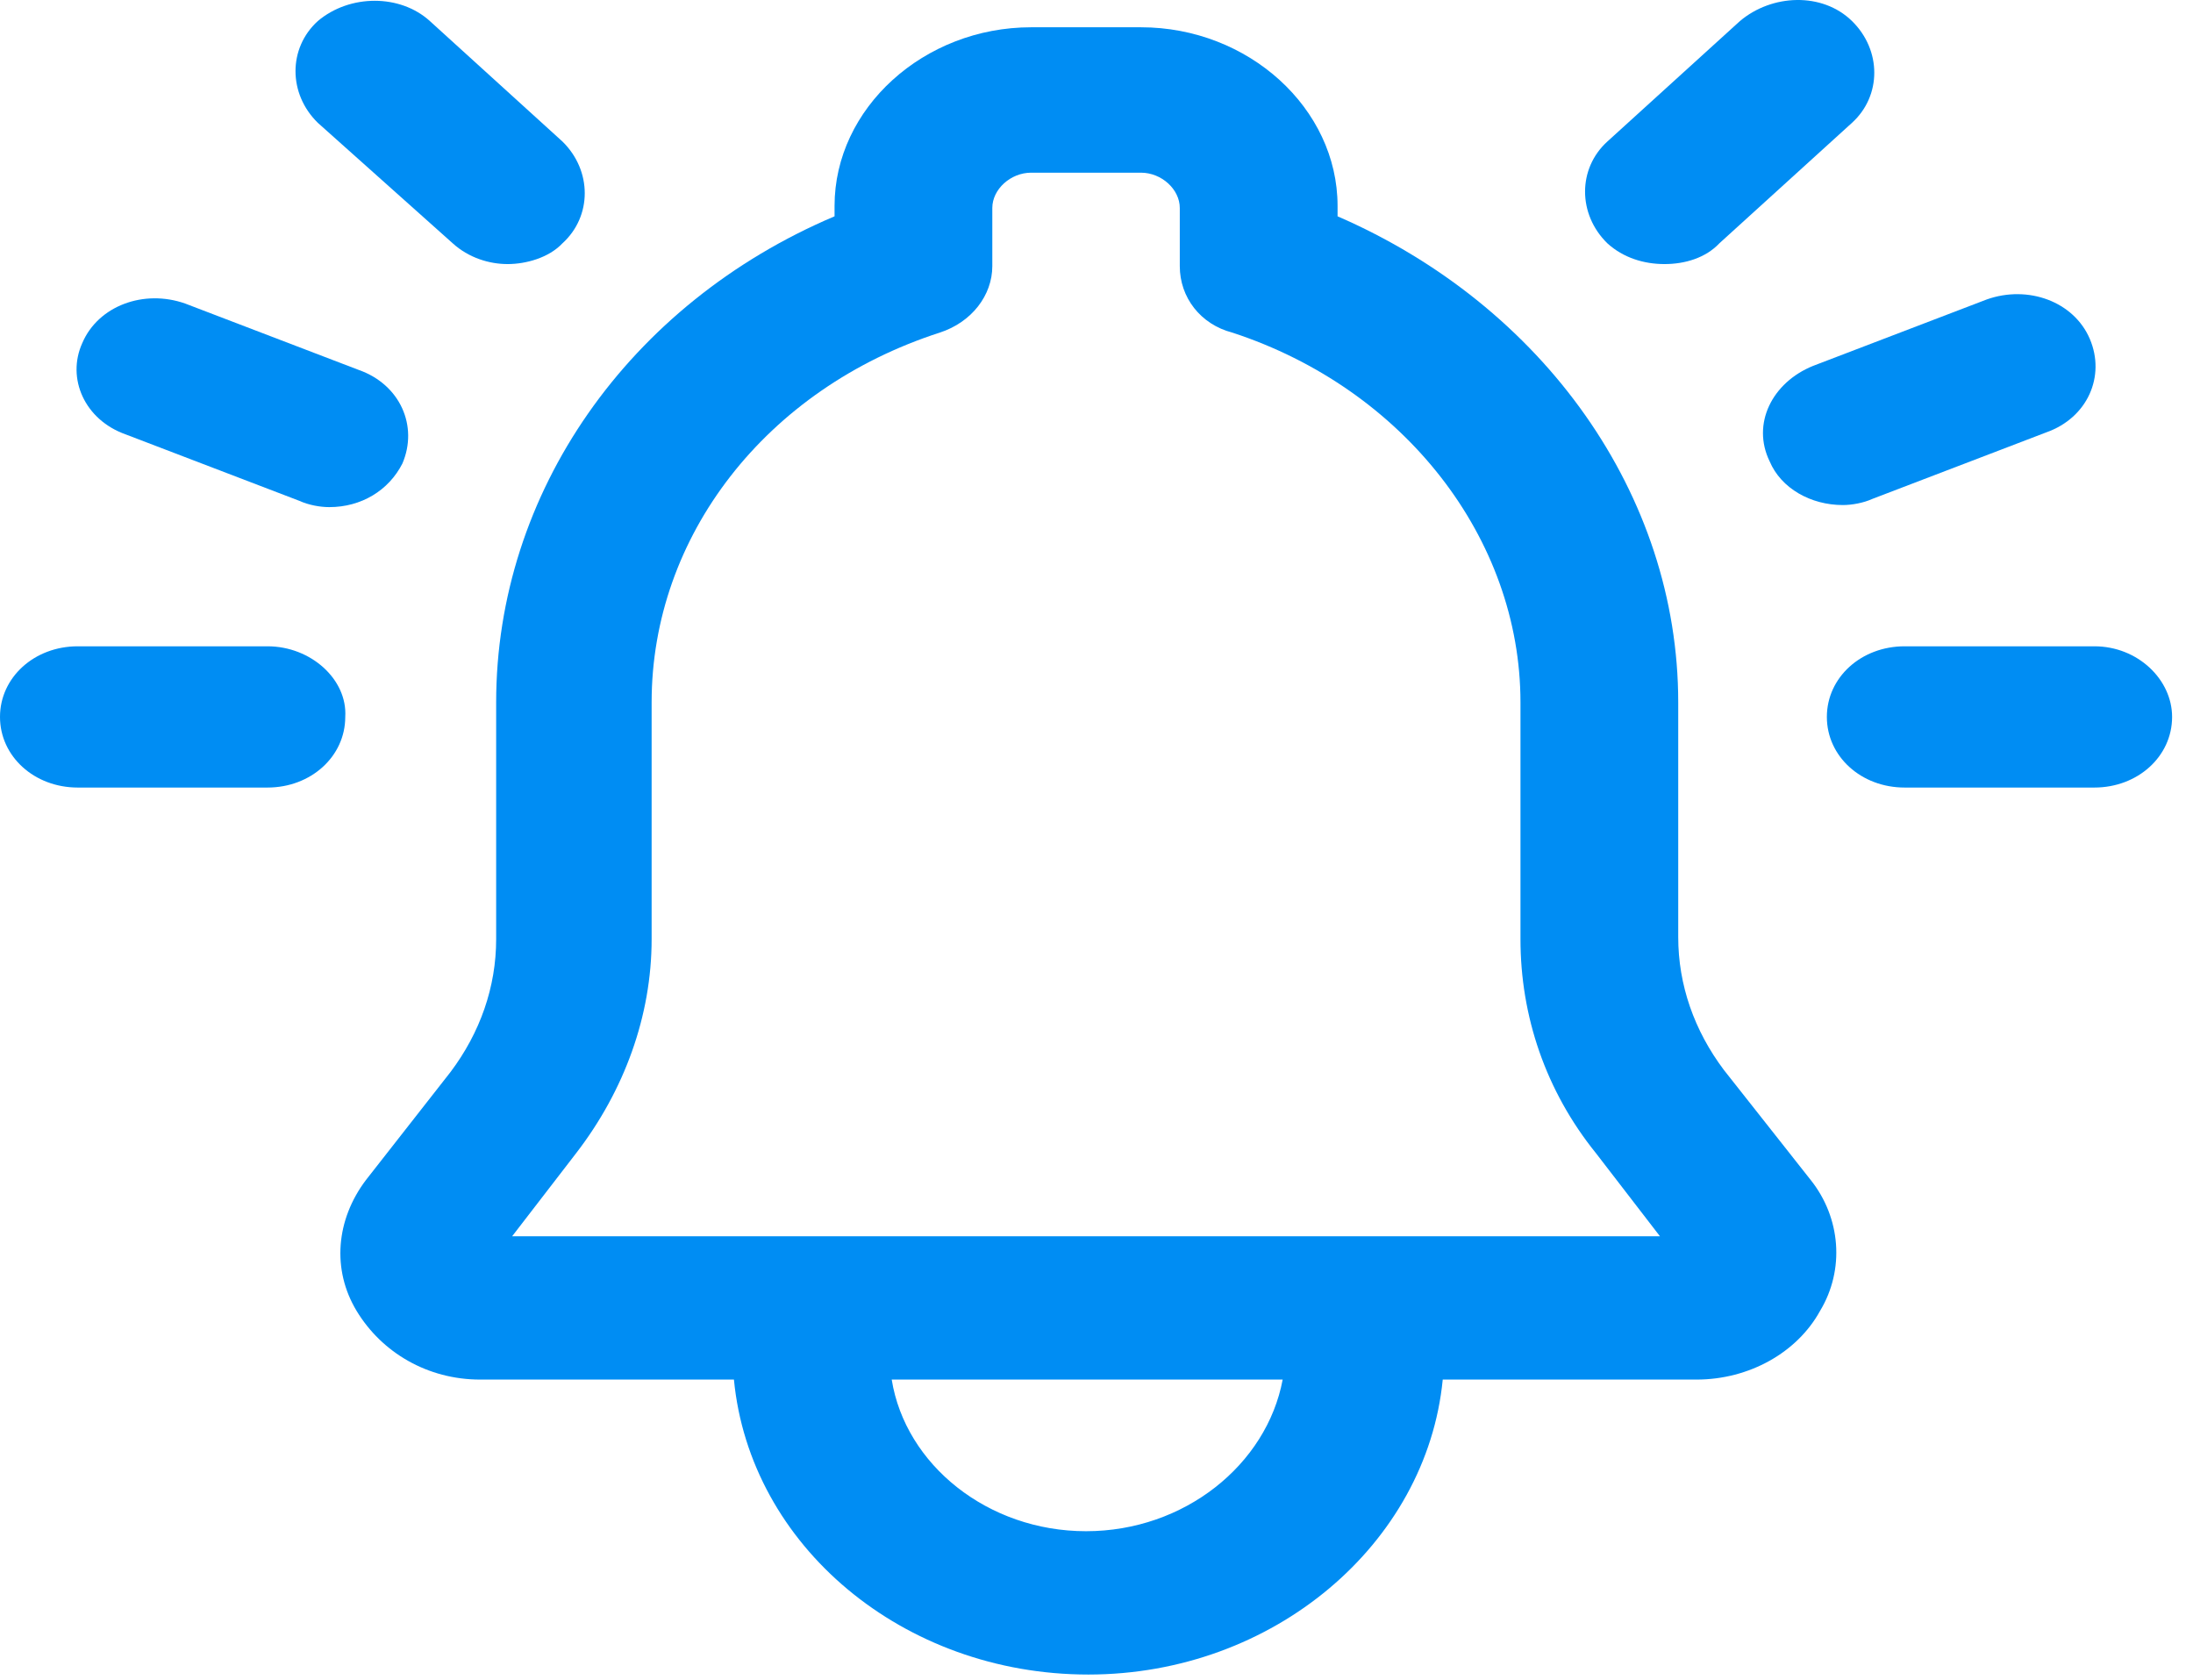
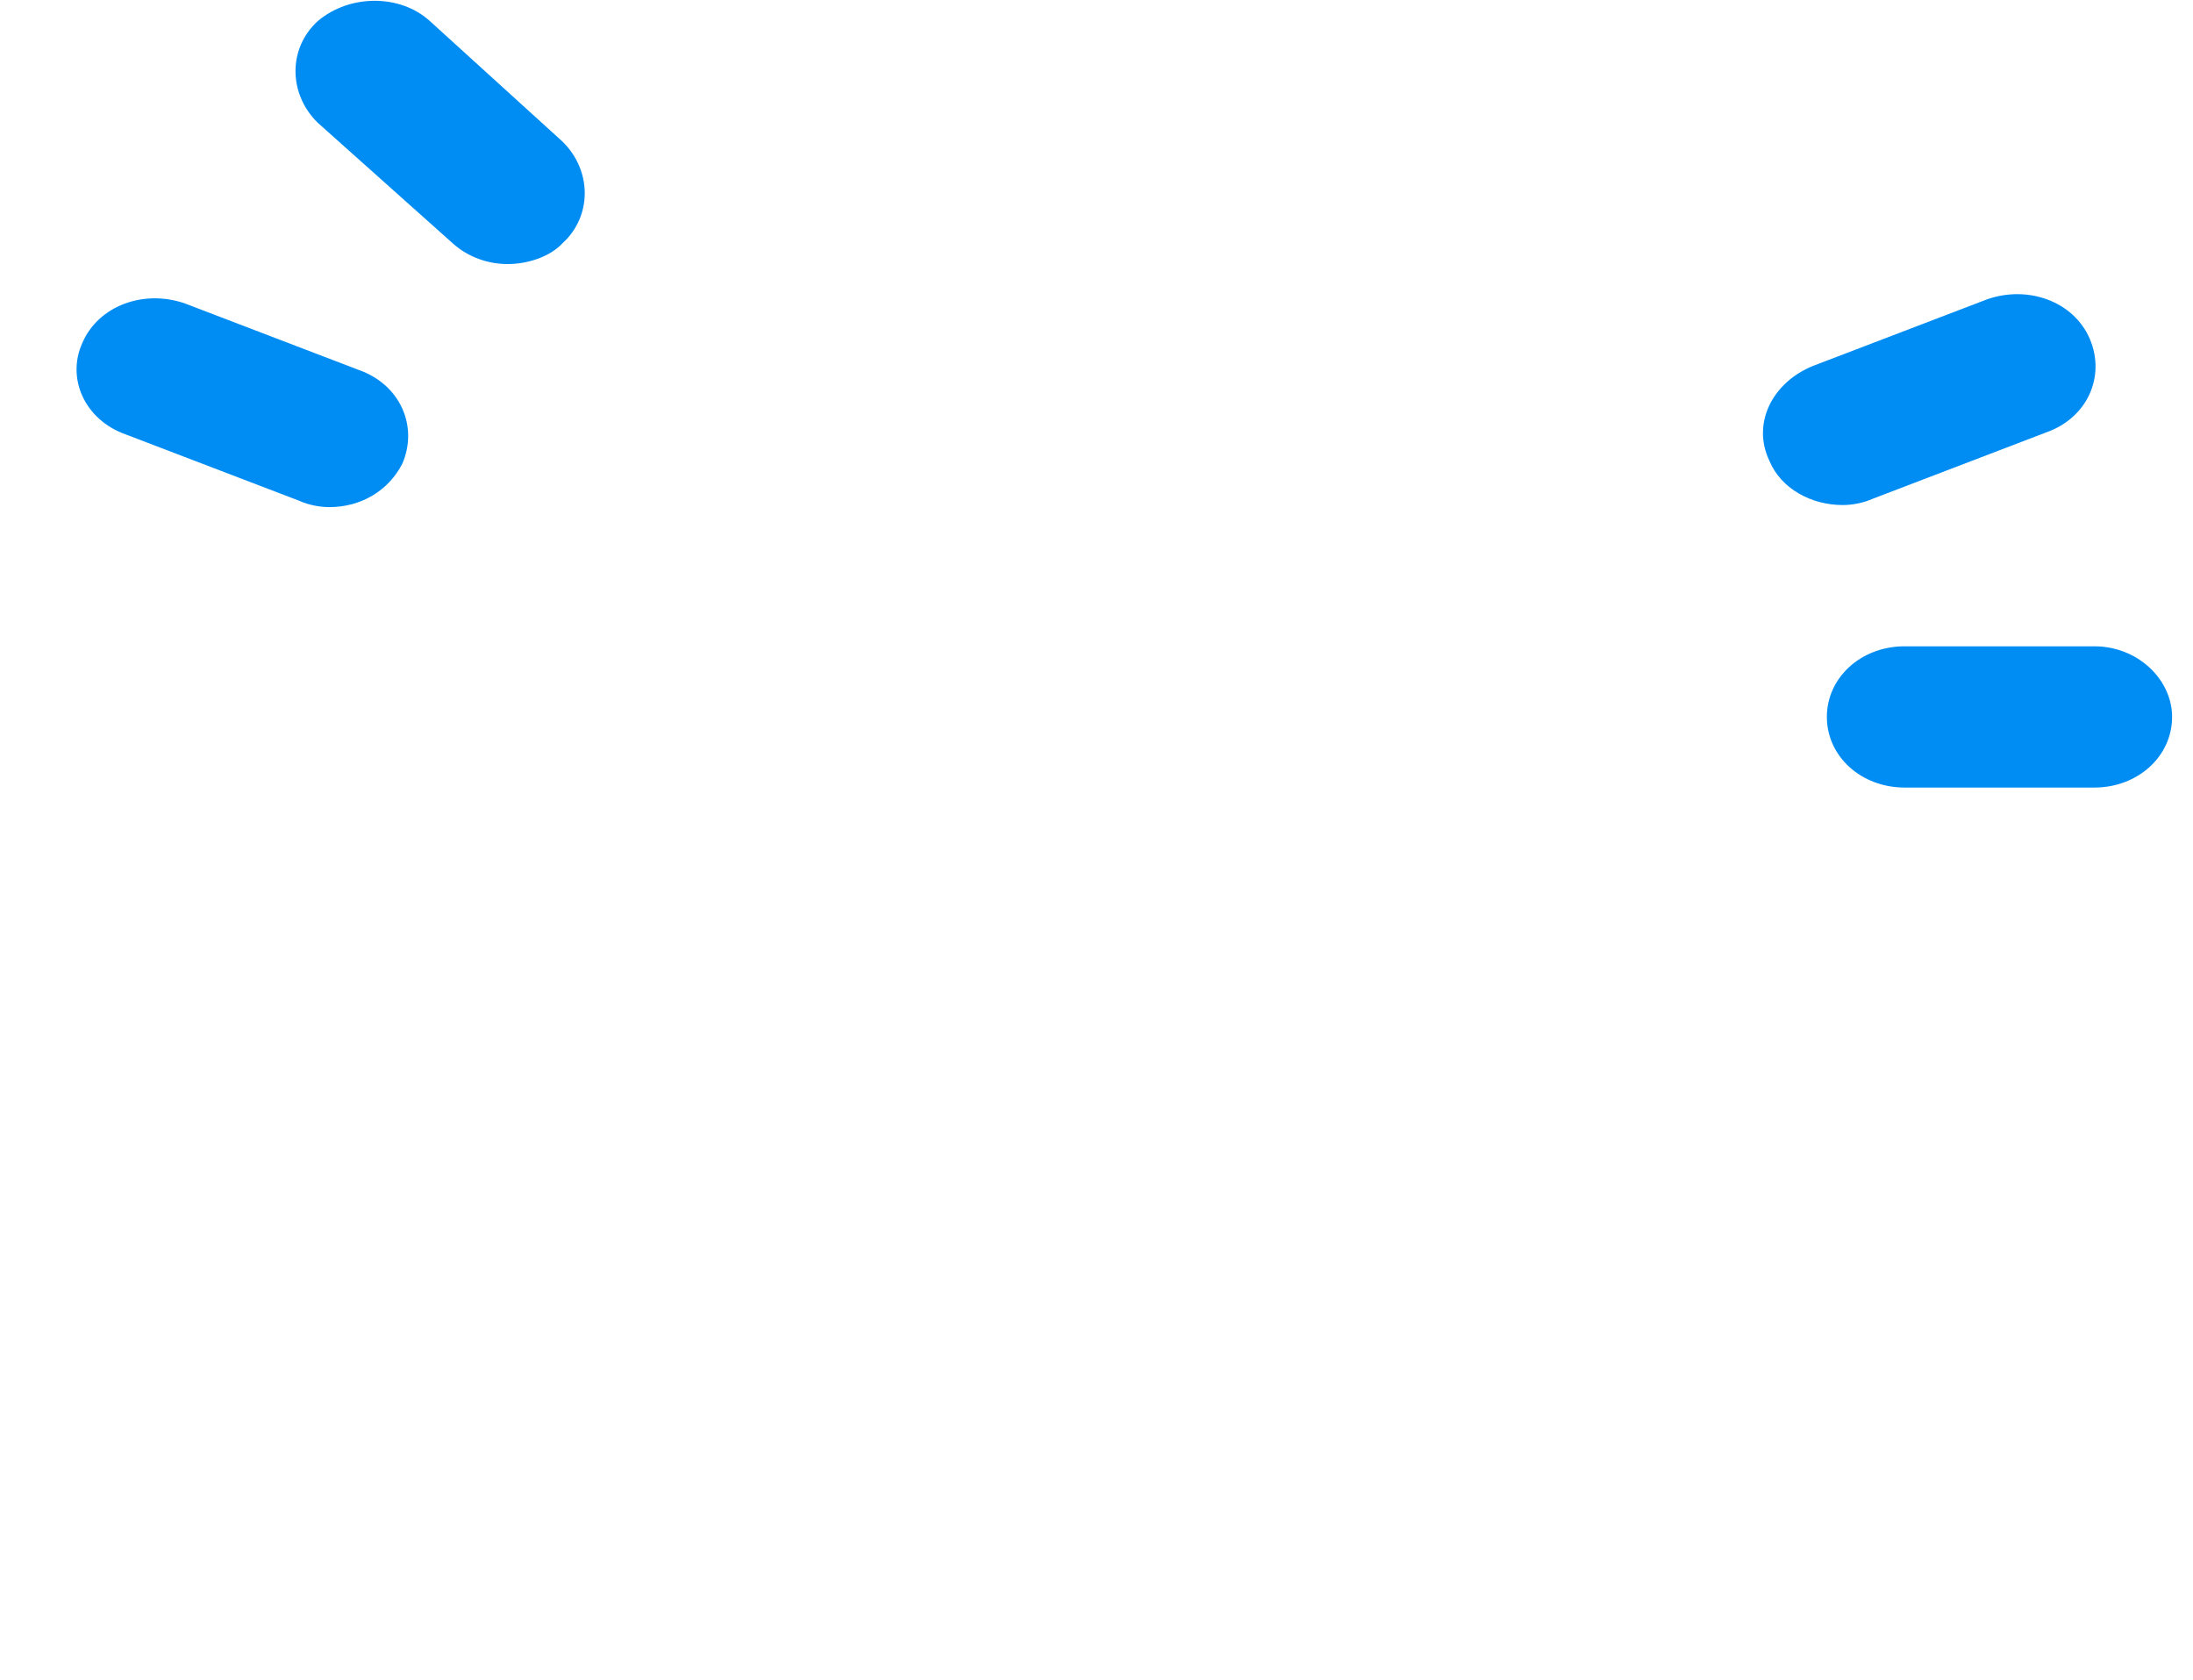
<svg xmlns="http://www.w3.org/2000/svg" width="94" height="72" viewBox="0 0 94 72" fill="none">
-   <path d="M73.895 45.862C72.621 44.17 71.935 42.212 71.935 40.164V30.104C71.935 21.201 66.153 13.099 57.333 9.271V8.825C57.333 4.641 53.51 1.169 48.904 1.169H44.2C39.594 1.169 35.772 4.641 35.772 8.825V9.271C26.951 13.01 21.267 21.112 21.267 30.104V40.253C21.267 42.301 20.581 44.26 19.307 45.951L15.681 50.581C14.407 52.272 14.211 54.409 15.289 56.19C16.367 57.97 18.327 59.128 20.581 59.128H31.459C32.145 66.25 38.712 71.77 46.65 71.77C54.588 71.77 61.155 66.161 61.841 59.128H72.719C74.973 59.128 77.031 57.97 78.011 56.19C79.089 54.409 78.893 52.183 77.619 50.581L73.895 45.862ZM46.552 65.627C42.338 65.627 38.81 62.778 38.222 59.128H54.98C54.294 62.778 50.766 65.627 46.552 65.627ZM21.953 52.985L24.697 49.423C26.755 46.752 27.931 43.547 27.931 40.253V30.104C27.931 22.981 32.831 16.66 40.28 14.256C41.652 13.811 42.534 12.654 42.534 11.407V8.914C42.534 8.113 43.318 7.401 44.2 7.401H48.904C49.786 7.401 50.57 8.113 50.57 8.914V11.407C50.57 12.743 51.452 13.9 52.824 14.256C60.175 16.66 65.173 23.07 65.173 30.104V40.253C65.173 43.547 66.251 46.752 68.407 49.423L71.151 52.985H21.953Z" fill="#008DF3" />
-   <path d="M11.466 27.7H3.332C1.47 27.7 0 29.035 0 30.727C0 32.419 1.47 33.754 3.332 33.754H11.466C13.329 33.754 14.799 32.419 14.799 30.727C14.897 29.124 13.329 27.7 11.466 27.7Z" fill="#008DF3" />
  <path d="M5.39 18.619L12.838 21.468C13.23 21.646 13.72 21.735 14.112 21.735C15.485 21.735 16.661 21.023 17.249 19.865C17.935 18.263 17.151 16.482 15.386 15.859L7.938 13.01C6.174 12.387 4.214 13.099 3.528 14.701C2.842 16.215 3.626 17.996 5.39 18.619Z" fill="#008DF3" />
  <path d="M19.405 10.428C20.091 11.051 20.973 11.318 21.757 11.318C22.541 11.318 23.521 11.051 24.109 10.428C25.383 9.271 25.383 7.312 24.109 6.066L18.425 0.902C17.151 -0.256 14.995 -0.256 13.623 0.902C12.348 2.059 12.348 4.018 13.623 5.264L19.405 10.428Z" fill="#008DF3" />
-   <path d="M71.347 11.318C72.229 11.318 73.111 11.051 73.699 10.428L79.383 5.264C80.657 4.107 80.657 2.148 79.383 0.902C78.109 -0.345 75.953 -0.256 74.581 0.902L68.897 6.066C67.623 7.223 67.623 9.182 68.897 10.428C69.583 11.051 70.465 11.318 71.347 11.318Z" fill="#008DF3" />
  <path d="M75.855 19.776C76.345 20.934 77.619 21.646 78.991 21.646C79.383 21.646 79.873 21.557 80.266 21.379L87.714 18.53C89.478 17.907 90.262 16.126 89.576 14.523C88.89 12.921 86.93 12.209 85.166 12.832L77.717 15.681C75.953 16.393 75.071 18.174 75.855 19.776Z" fill="#008DF3" />
  <path d="M89.772 27.7H81.638C79.776 27.7 78.306 29.035 78.306 30.727C78.306 32.419 79.776 33.754 81.638 33.754H89.772C91.634 33.754 93.104 32.419 93.104 30.727C93.104 29.124 91.634 27.7 89.772 27.7Z" fill="#008DF3" />
</svg>